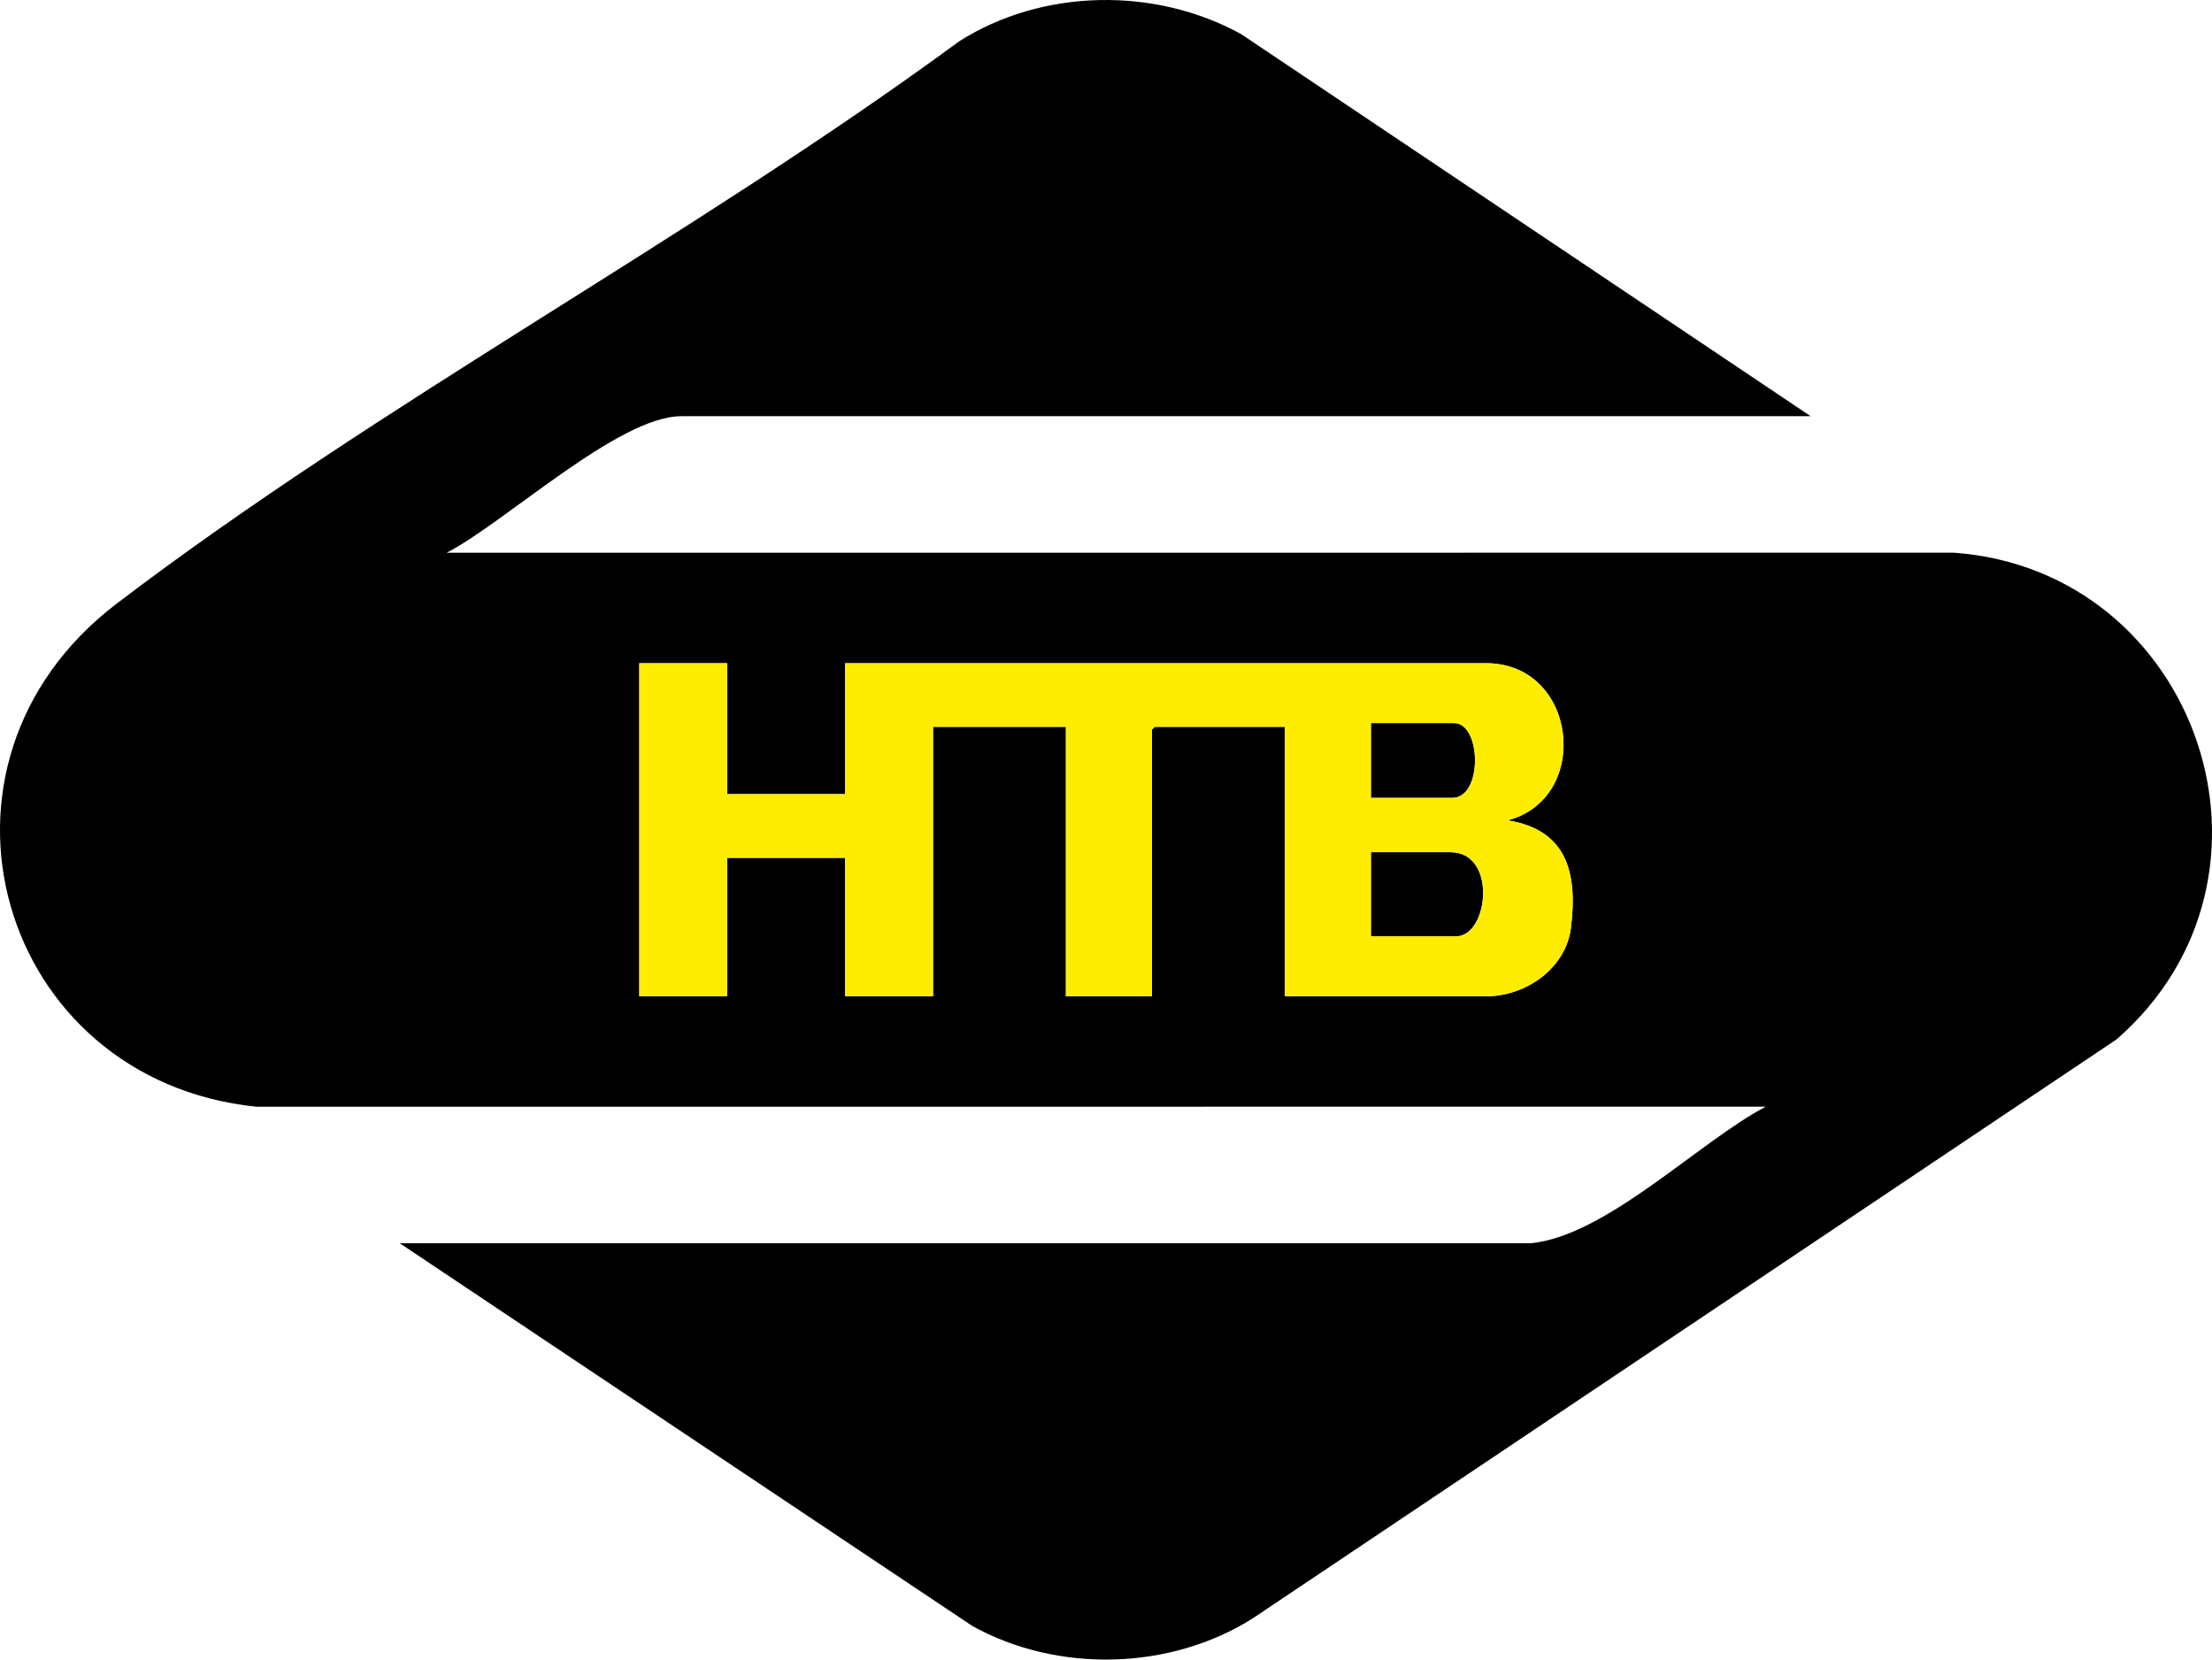
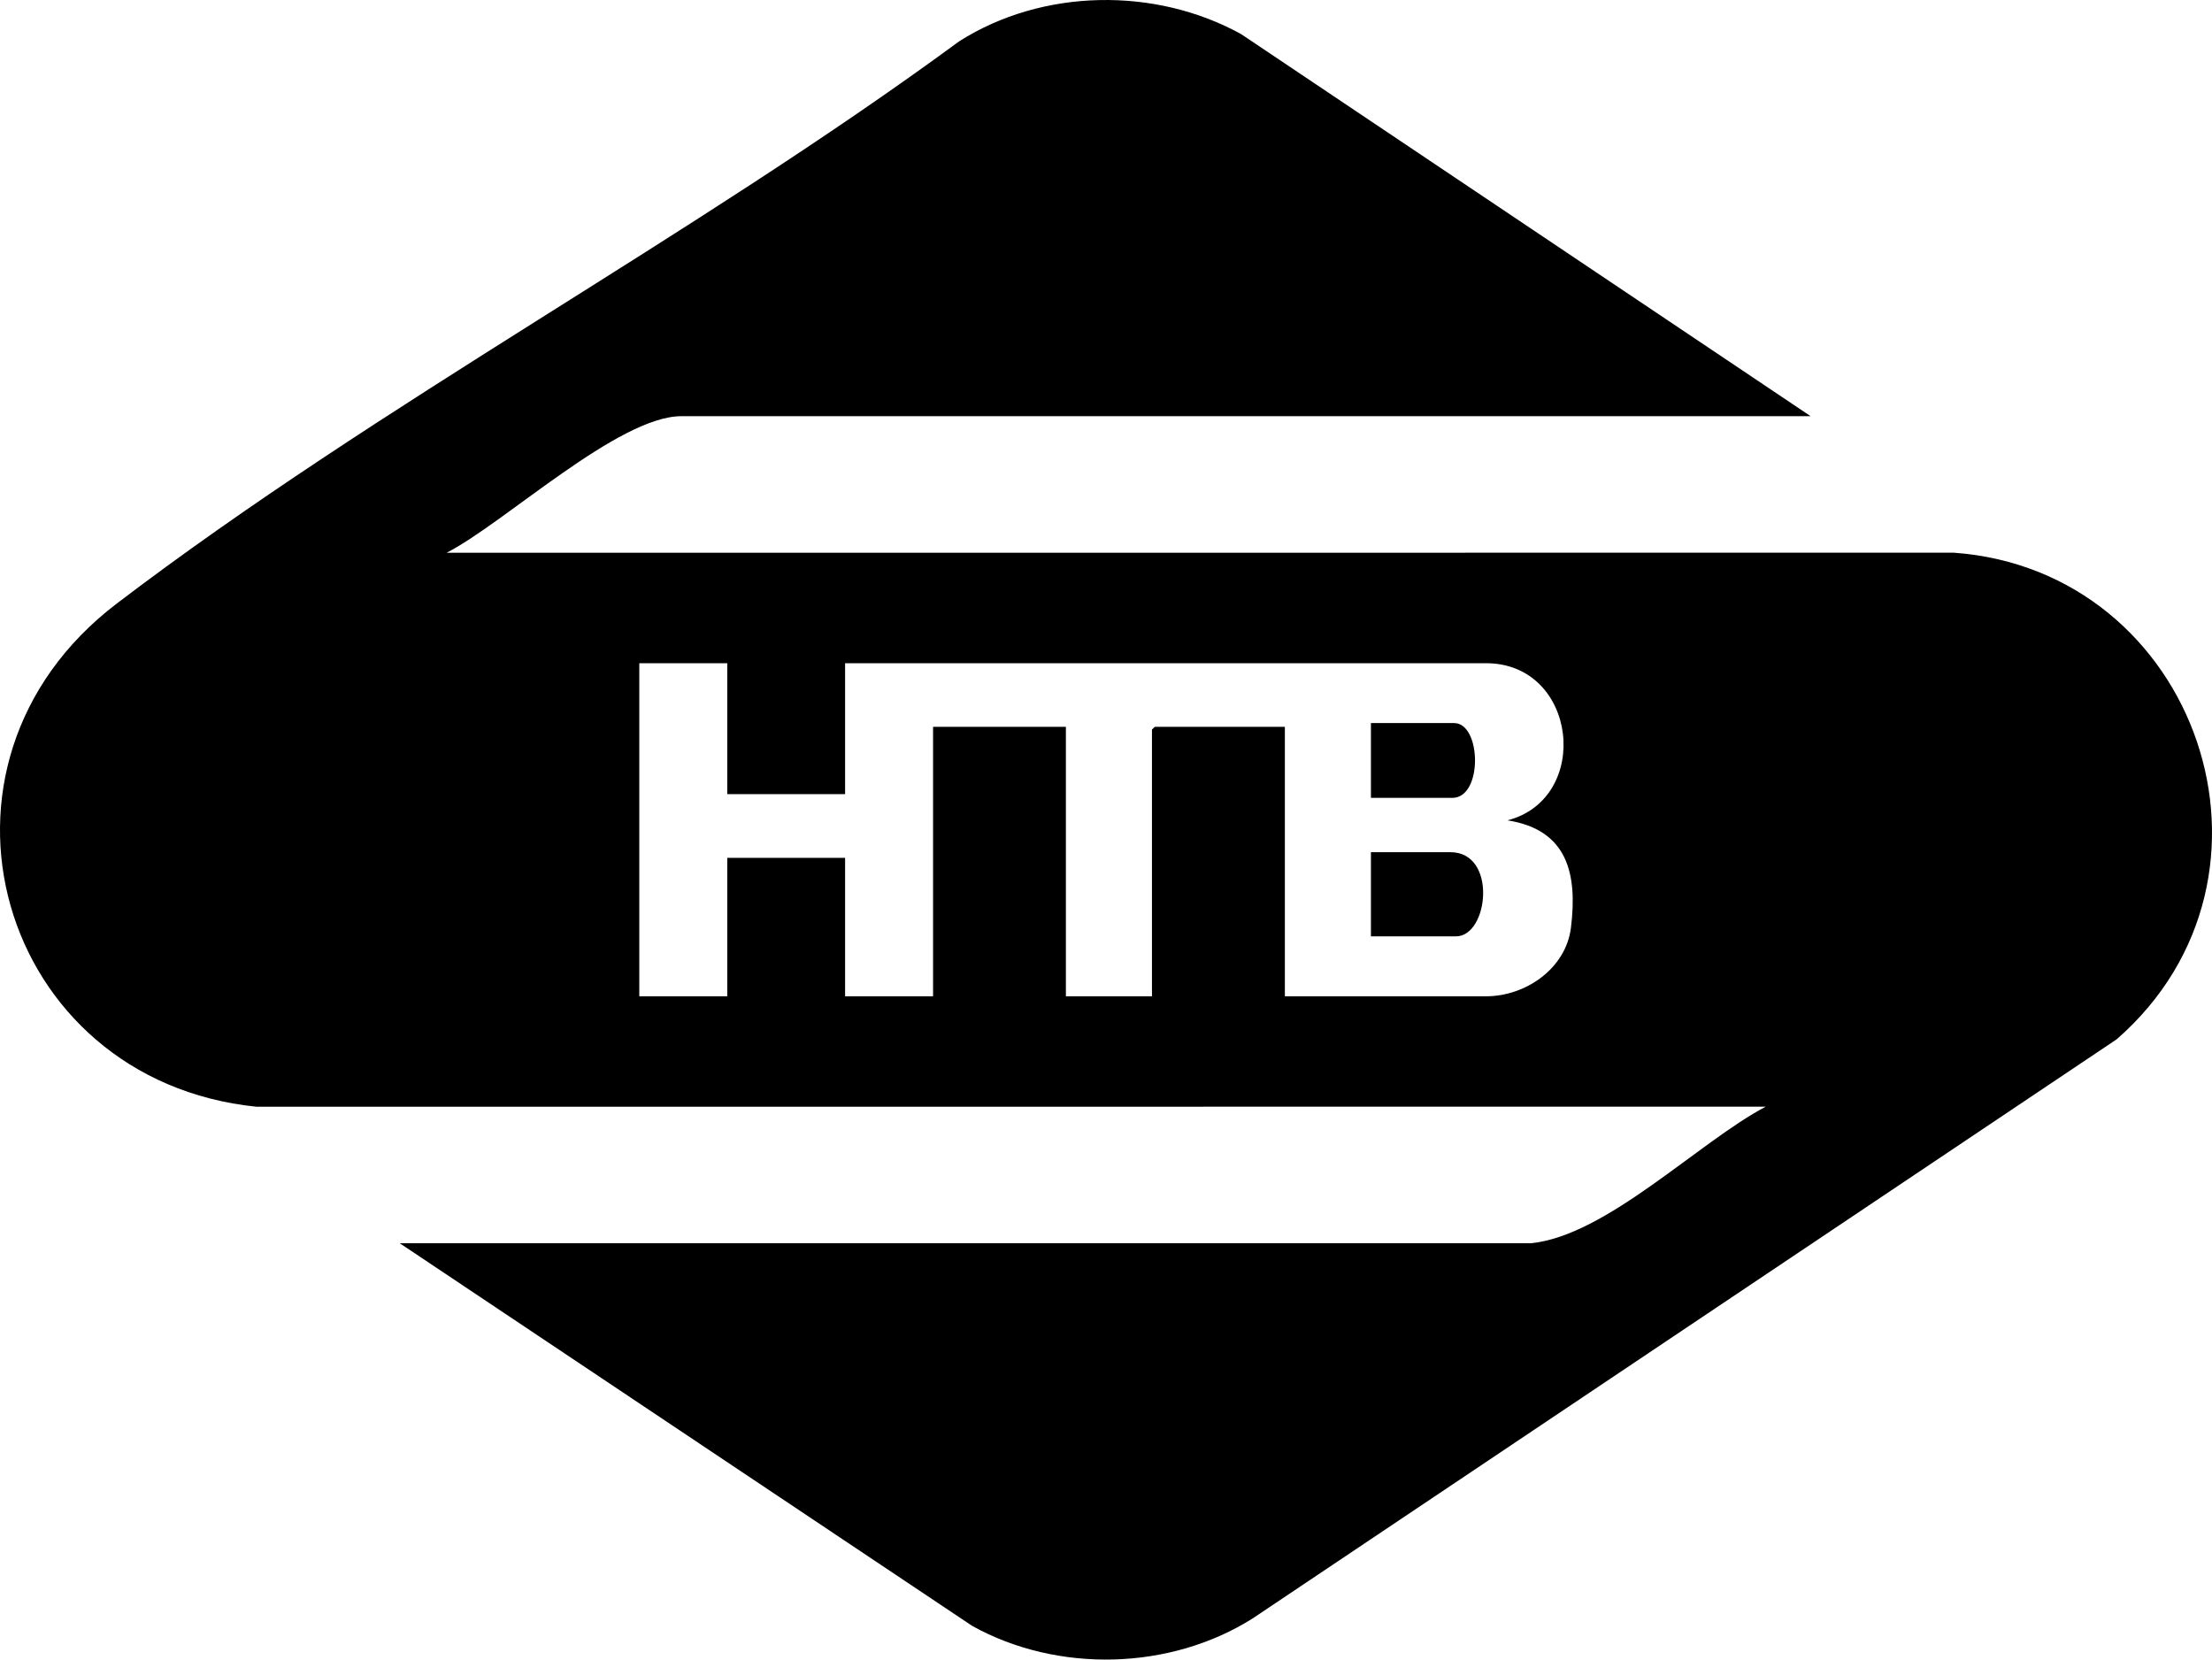
<svg xmlns="http://www.w3.org/2000/svg" id="Ebene_1" data-name="Ebene 1" viewBox="0 0 266.593 200">
  <defs>
    <style>
      .cls-1 {
        fill: #ffed00;
      }
    </style>
  </defs>
  <path d="M175.255,87.14h-10.029v9.014h9.808c3.713,0,3.511-9.014.221-9.014ZM174.805,102.699h-9.579v10.143h10.258c3.925,0,5.01-10.143-.679-10.143ZM174.805,102.699h-9.579v10.143h10.258c3.925,0,5.01-10.143-.679-10.143ZM175.255,87.14h-10.029v9.014h9.808c3.713,0,3.511-9.014.221-9.014ZM235.481,66.606l-181.656.009c6.977-3.572,20.701-16.459,28.296-16.459h136.099L149.587,4.114c-10.373-5.724-23.939-5.504-33.959.847C83.329,28.696,45.771,48.586,14.062,72.745-11.385,92.133-.218,130.202,30.918,133.377l181.886-.009c-8.097,4.269-19.202,15.559-28.296,16.459H48.179l69.002,46.122c10.285,5.707,23.868,5.372,33.818-.926l104.099-69.769c22.527-19.652,9.808-56.512-19.617-58.647ZM189.332,111.802c-.609,4.922-5.451,8.265-10.24,8.265h-24.238v-32.477h-15.674l-.344.335v32.142h-10.373v-32.477h-16.009v32.477h-10.602v-16.688h-14.201v16.688h-10.602v-40.142h10.602v15.78h14.201v-15.78h77.24c11.061,0,12.79,16.3,2.593,18.937,7.242,1.138,8.45,6.43,7.647,12.94ZM174.805,102.699h-9.579v10.143h10.258c3.925,0,5.01-10.143-.679-10.143ZM175.255,87.14h-10.029v9.014h9.808c3.713,0,3.511-9.014.221-9.014Z" />
-   <path class="cls-1" d="M181.685,98.863c10.196-2.637,8.468-18.937-2.593-18.937h-77.24v15.78h-14.201v-15.78h-10.602v40.142h10.602v-16.688h14.201v16.688h10.602v-32.477h16.009v32.477h10.373v-32.142l.344-.335h15.674v32.477h24.238c4.789,0,9.632-3.343,10.24-8.265.803-6.509-.406-11.802-7.647-12.94ZM165.226,87.14h10.029c3.29,0,3.493,9.014-.221,9.014h-9.808v-9.014ZM175.484,112.843h-10.258v-10.143h9.579c5.689,0,4.604,10.143.679,10.143Z" />
</svg>